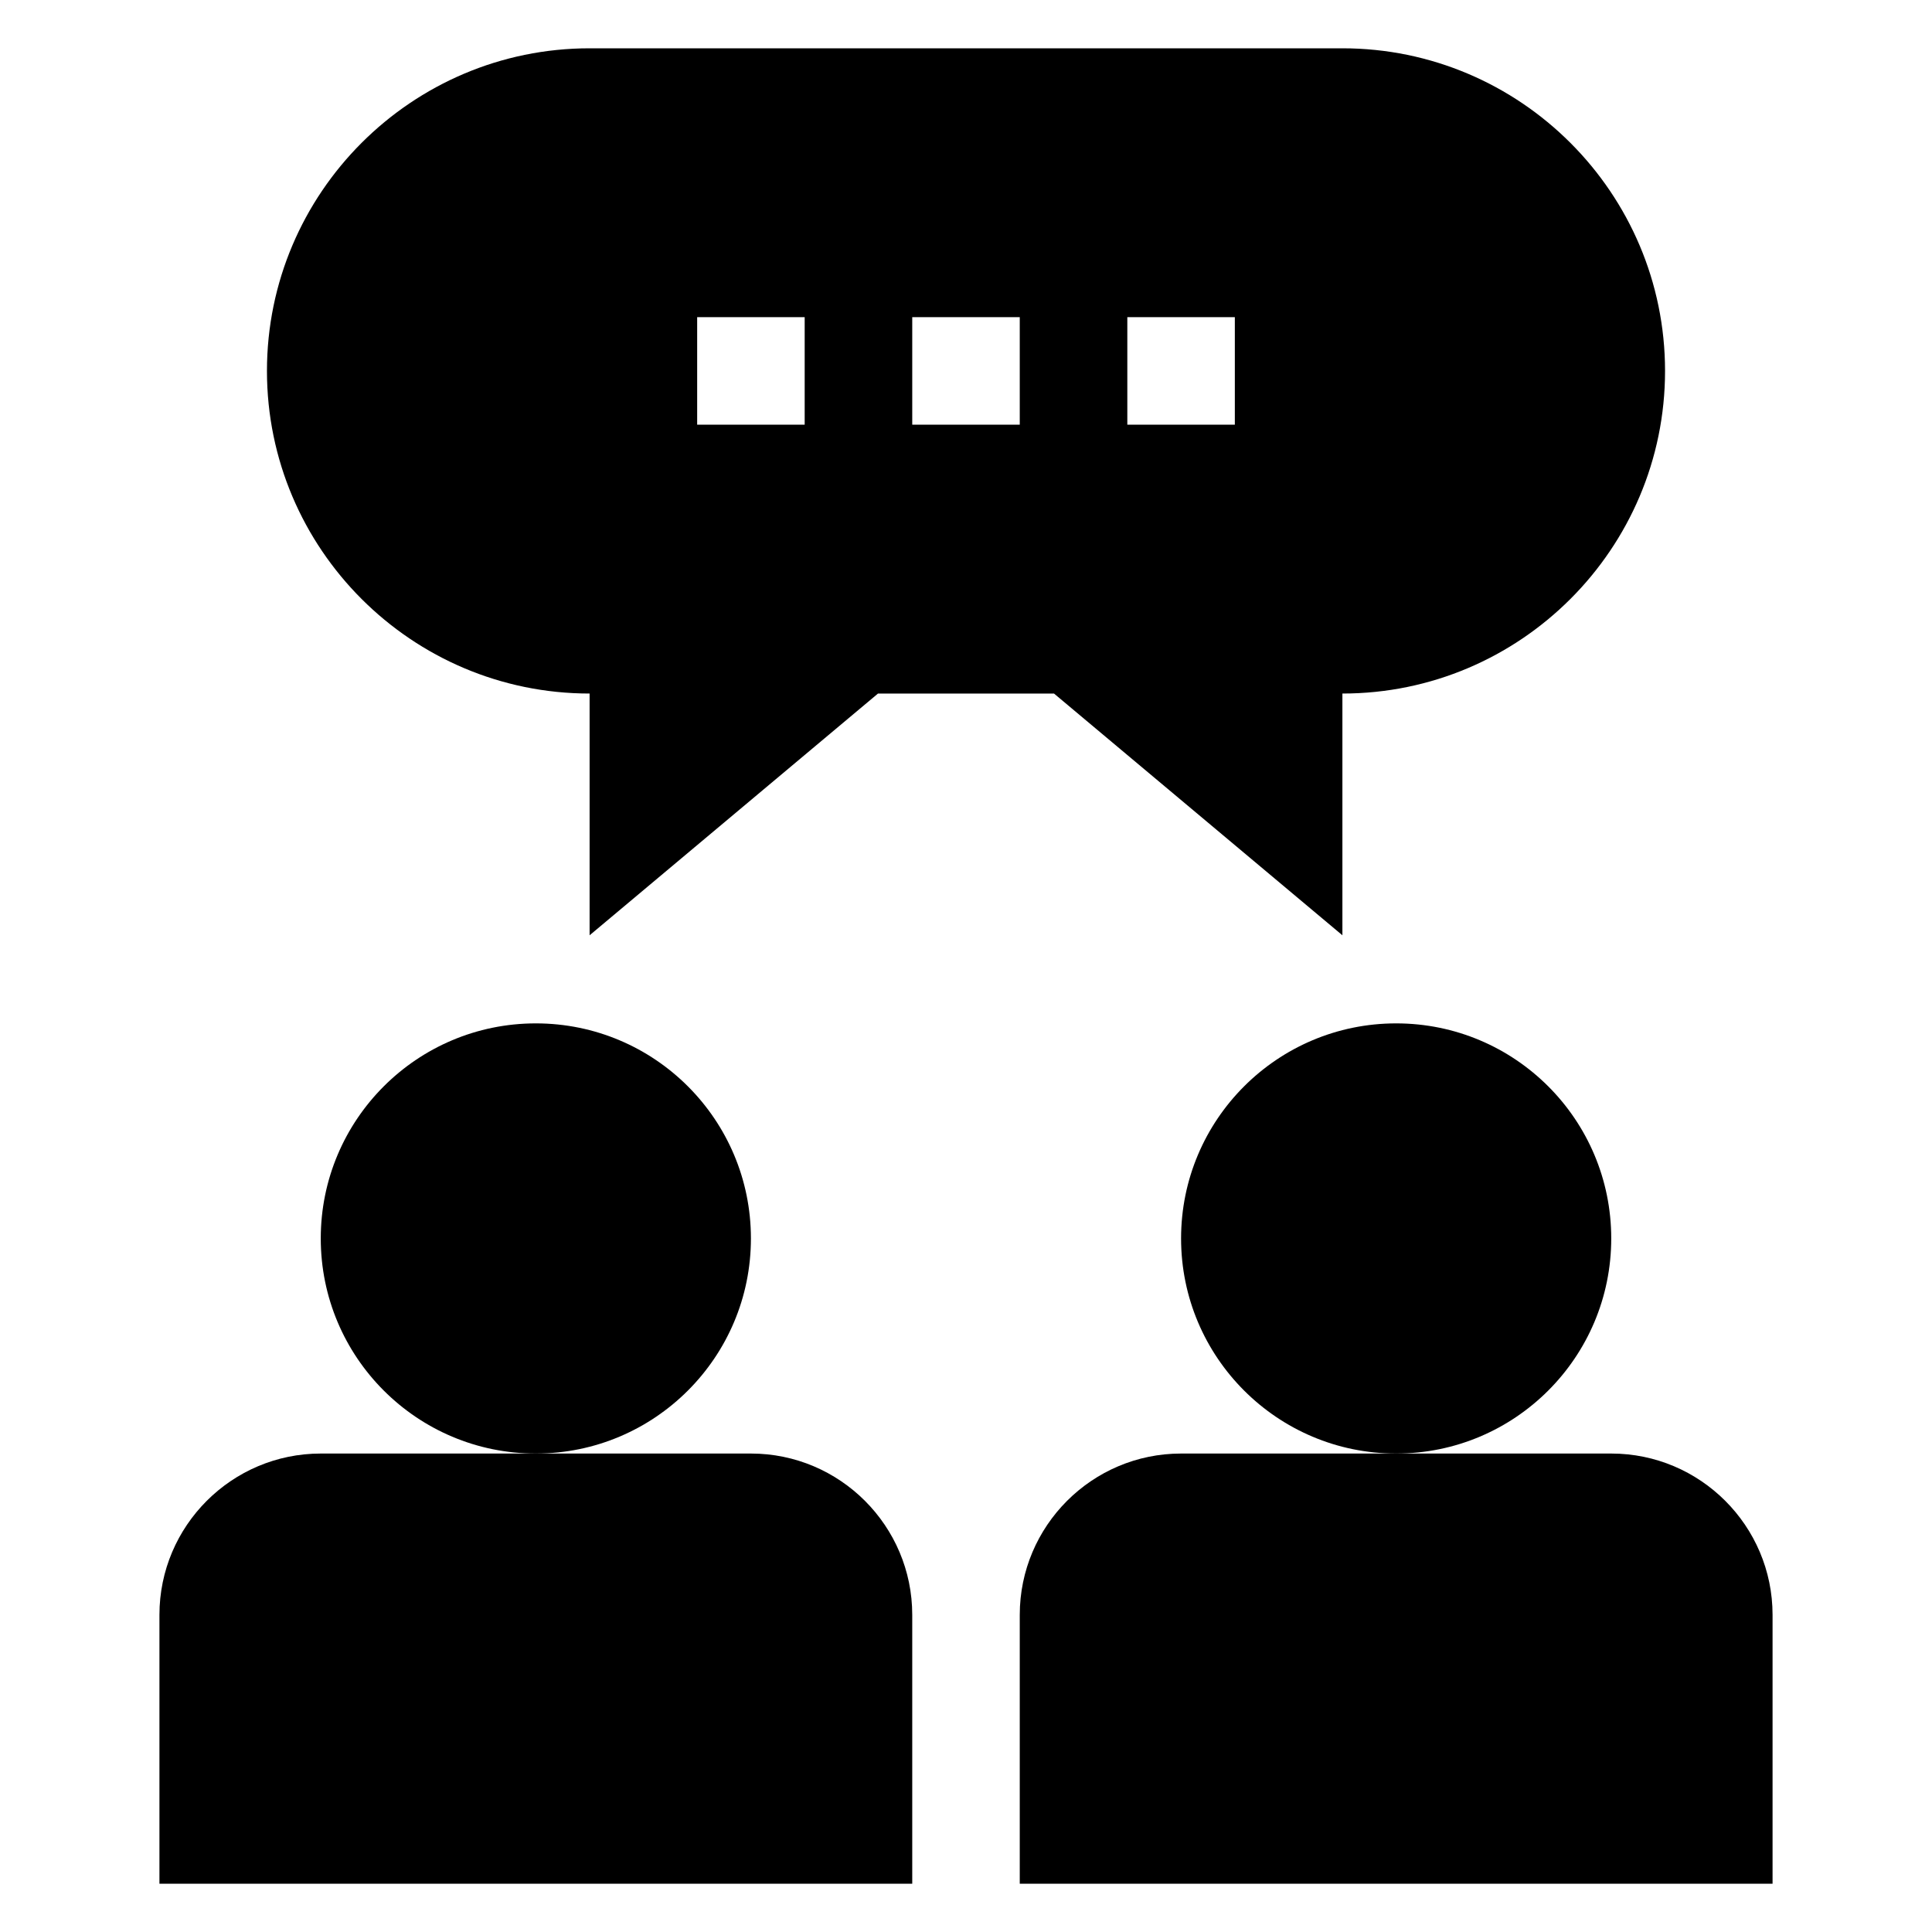
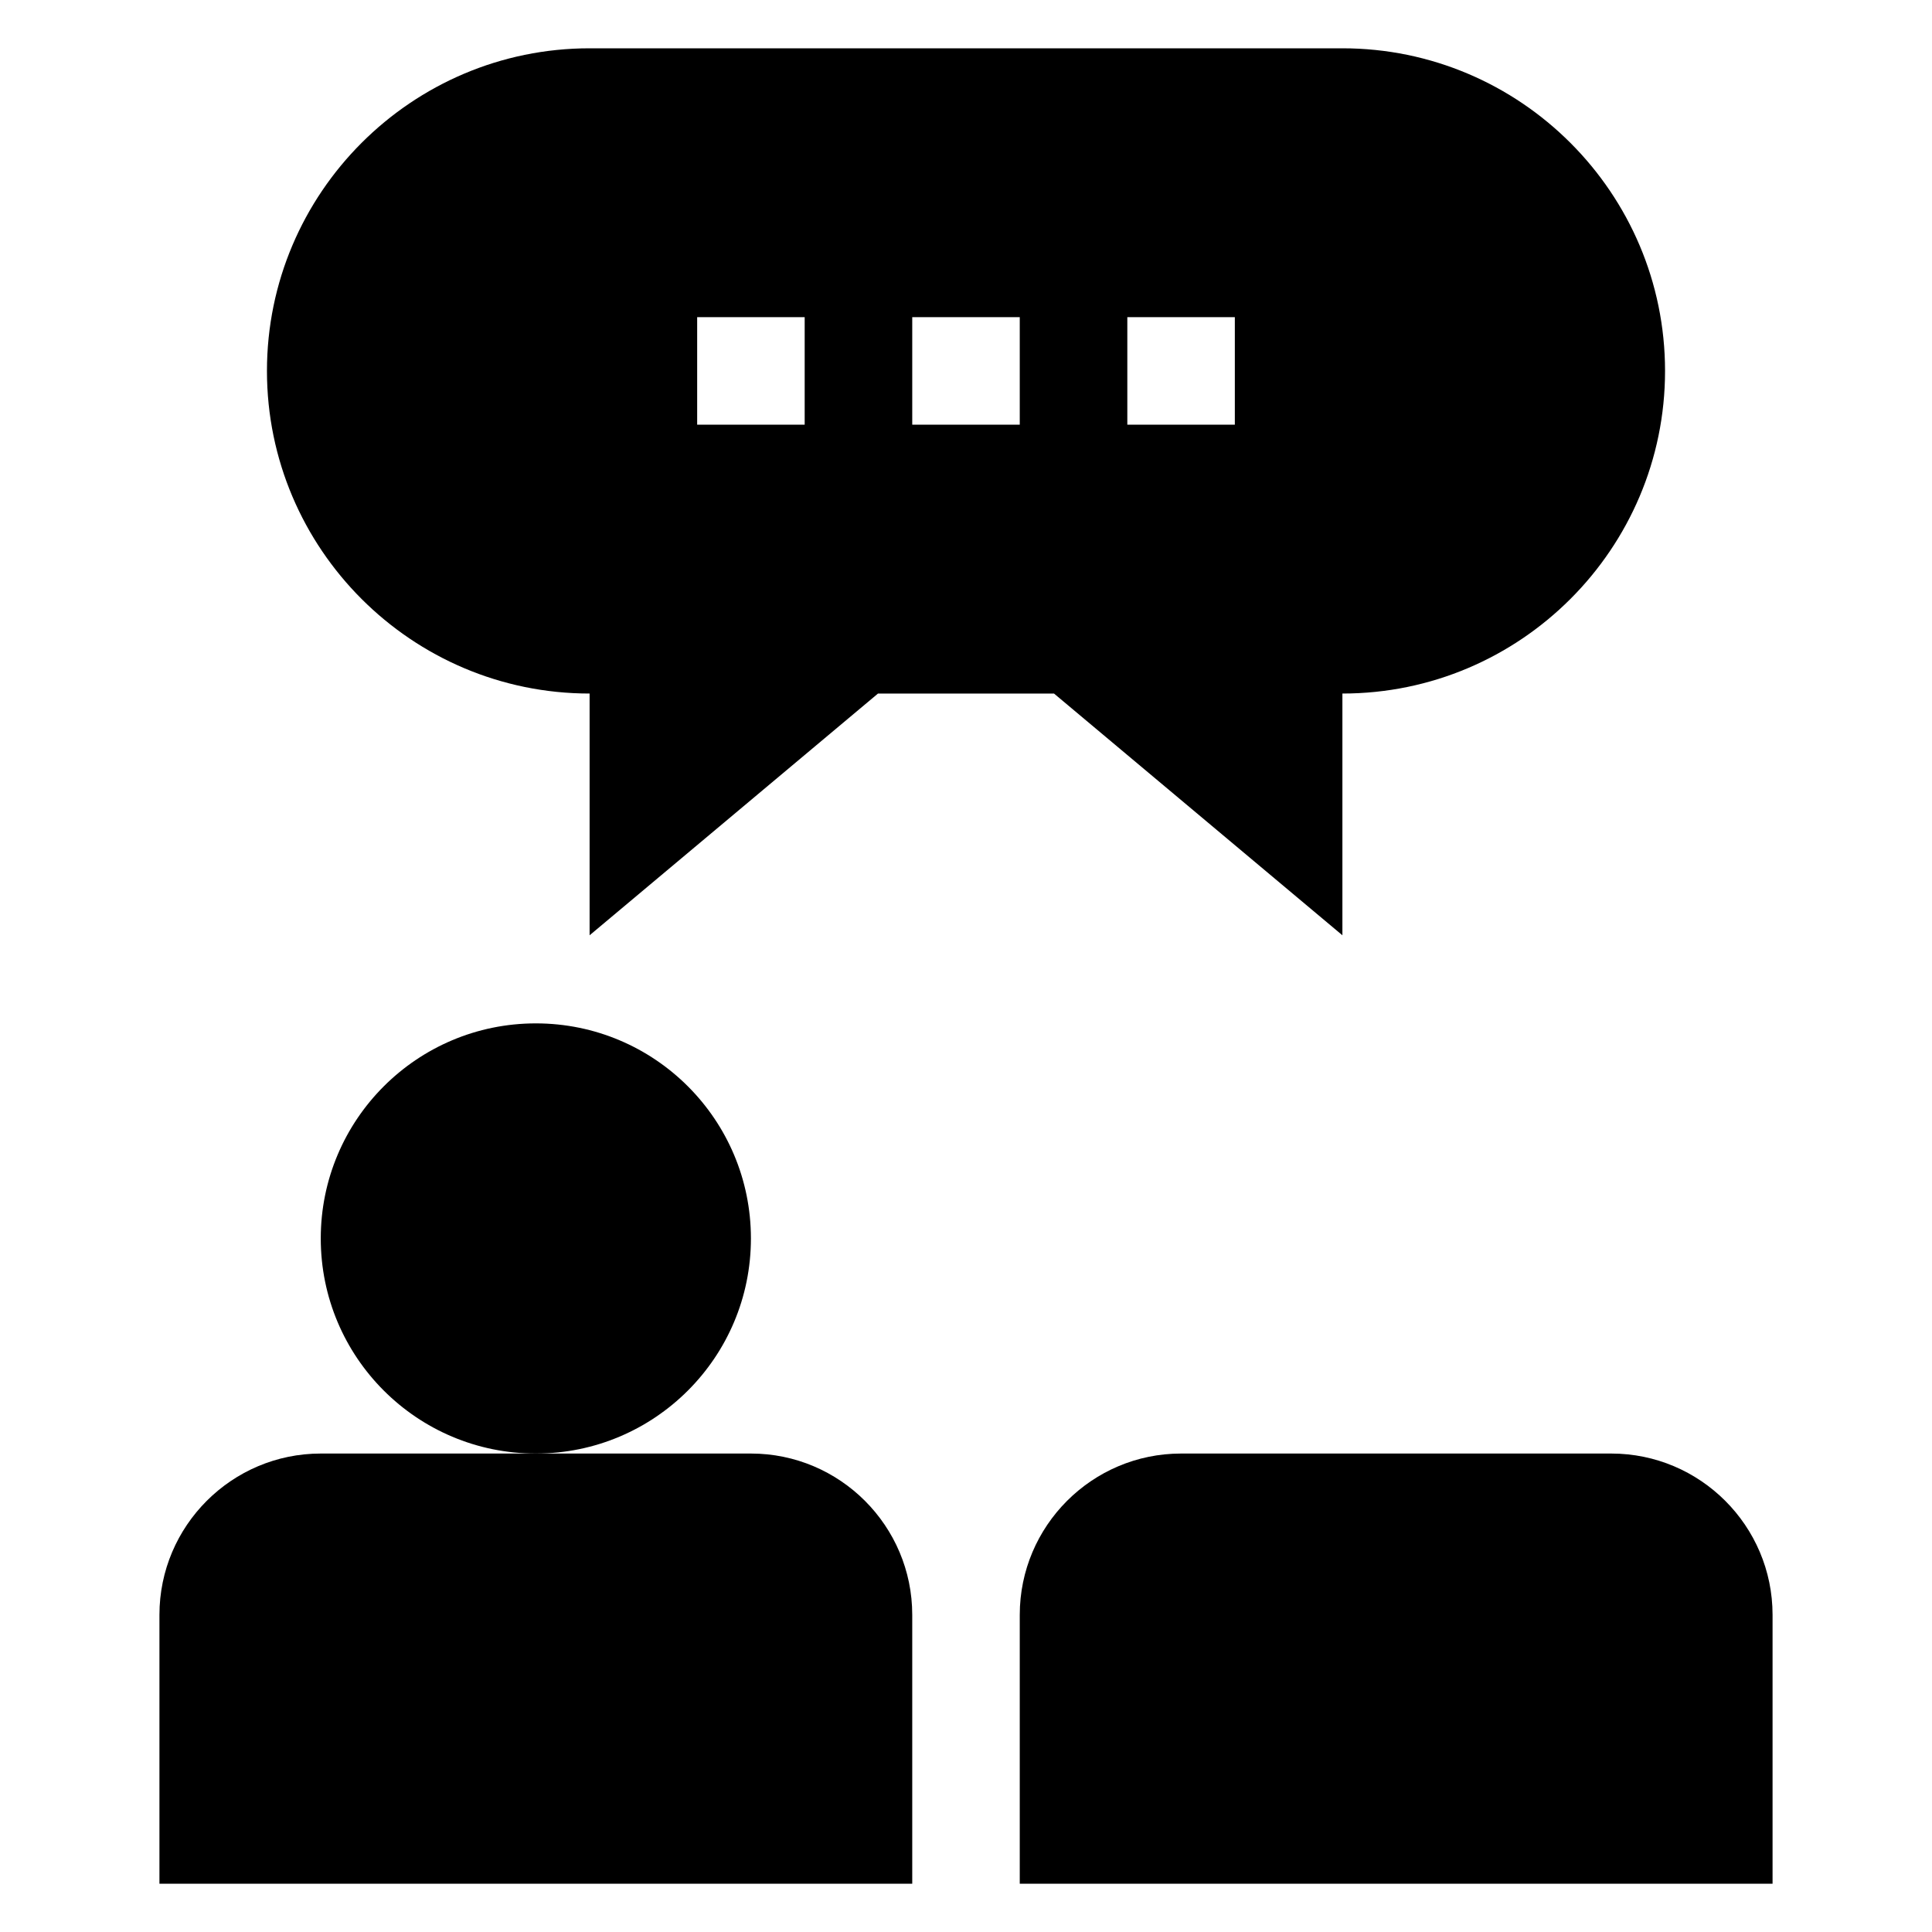
<svg xmlns="http://www.w3.org/2000/svg" width="40" height="40" viewBox="0 0 40 40" fill="none">
  <path d="M3.301 33.434V39H18.887V33.434C18.887 31.592 17.389 30.094 15.547 30.094H6.641C4.799 30.094 3.301 31.592 3.301 33.434Z" fill="black" />
  <path d="M11.094 30.094C13.553 30.094 15.547 28.1 15.547 25.641C15.547 23.181 13.553 21.188 11.094 21.188C8.634 21.188 6.641 23.181 6.641 25.641C6.641 28.1 8.634 30.094 11.094 30.094Z" fill="black" />
  <path d="M21.113 33.434V39H36.699V33.434C36.699 31.592 35.201 30.094 33.359 30.094H24.453C22.611 30.094 21.113 31.592 21.113 33.434Z" fill="black" />
-   <path d="M28.906 30.094C31.366 30.094 33.359 28.1 33.359 25.641C33.359 23.181 31.366 21.188 28.906 21.188C26.447 21.188 24.453 23.181 24.453 25.641C24.453 28.1 26.447 30.094 28.906 30.094Z" fill="black" />
  <path d="M5.527 7.68C5.527 11.363 8.524 14.359 12.207 14.359V19.364L18.178 14.359H21.822L27.793 19.364V14.359C31.476 14.359 34.473 11.363 34.473 7.68C34.473 3.996 31.476 1 27.793 1H12.207C8.524 1 5.527 3.996 5.527 7.68ZM23.34 6.566H25.566V8.793H23.34V6.566ZM18.887 6.566H21.113V8.793H18.887V6.566ZM14.434 6.566H16.66V8.793H14.434V6.566Z" fill="black" />
</svg>